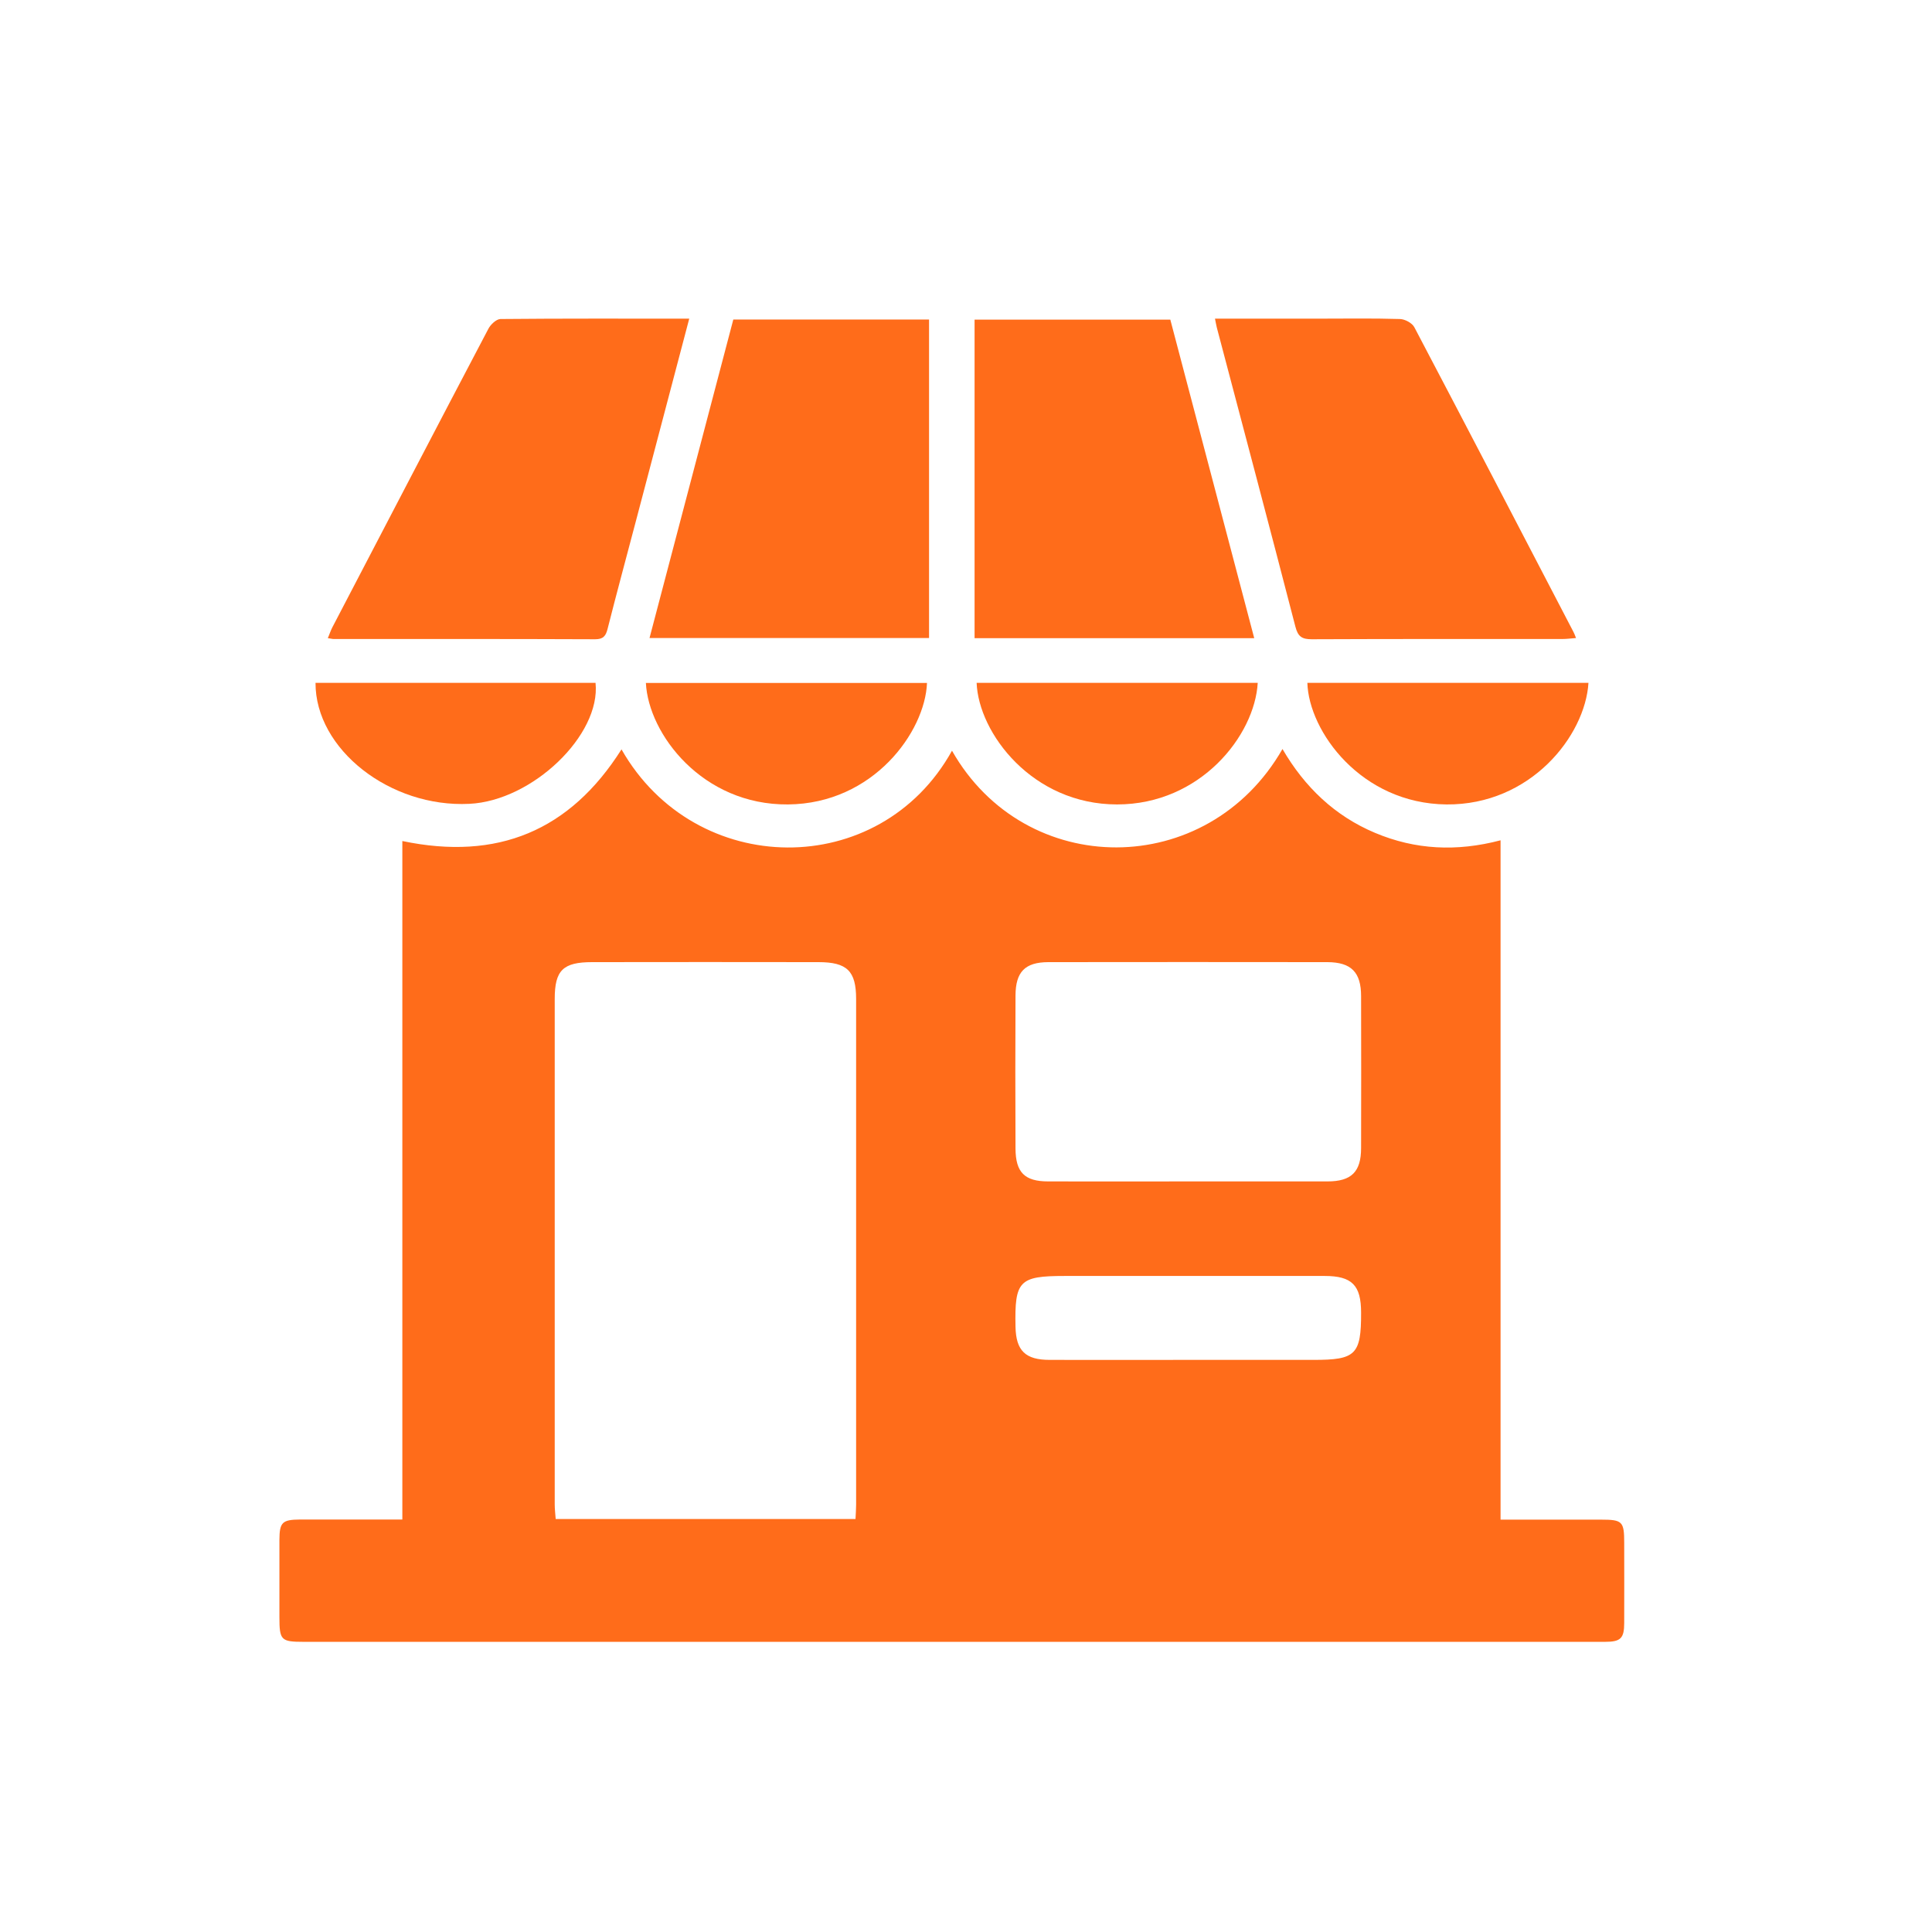
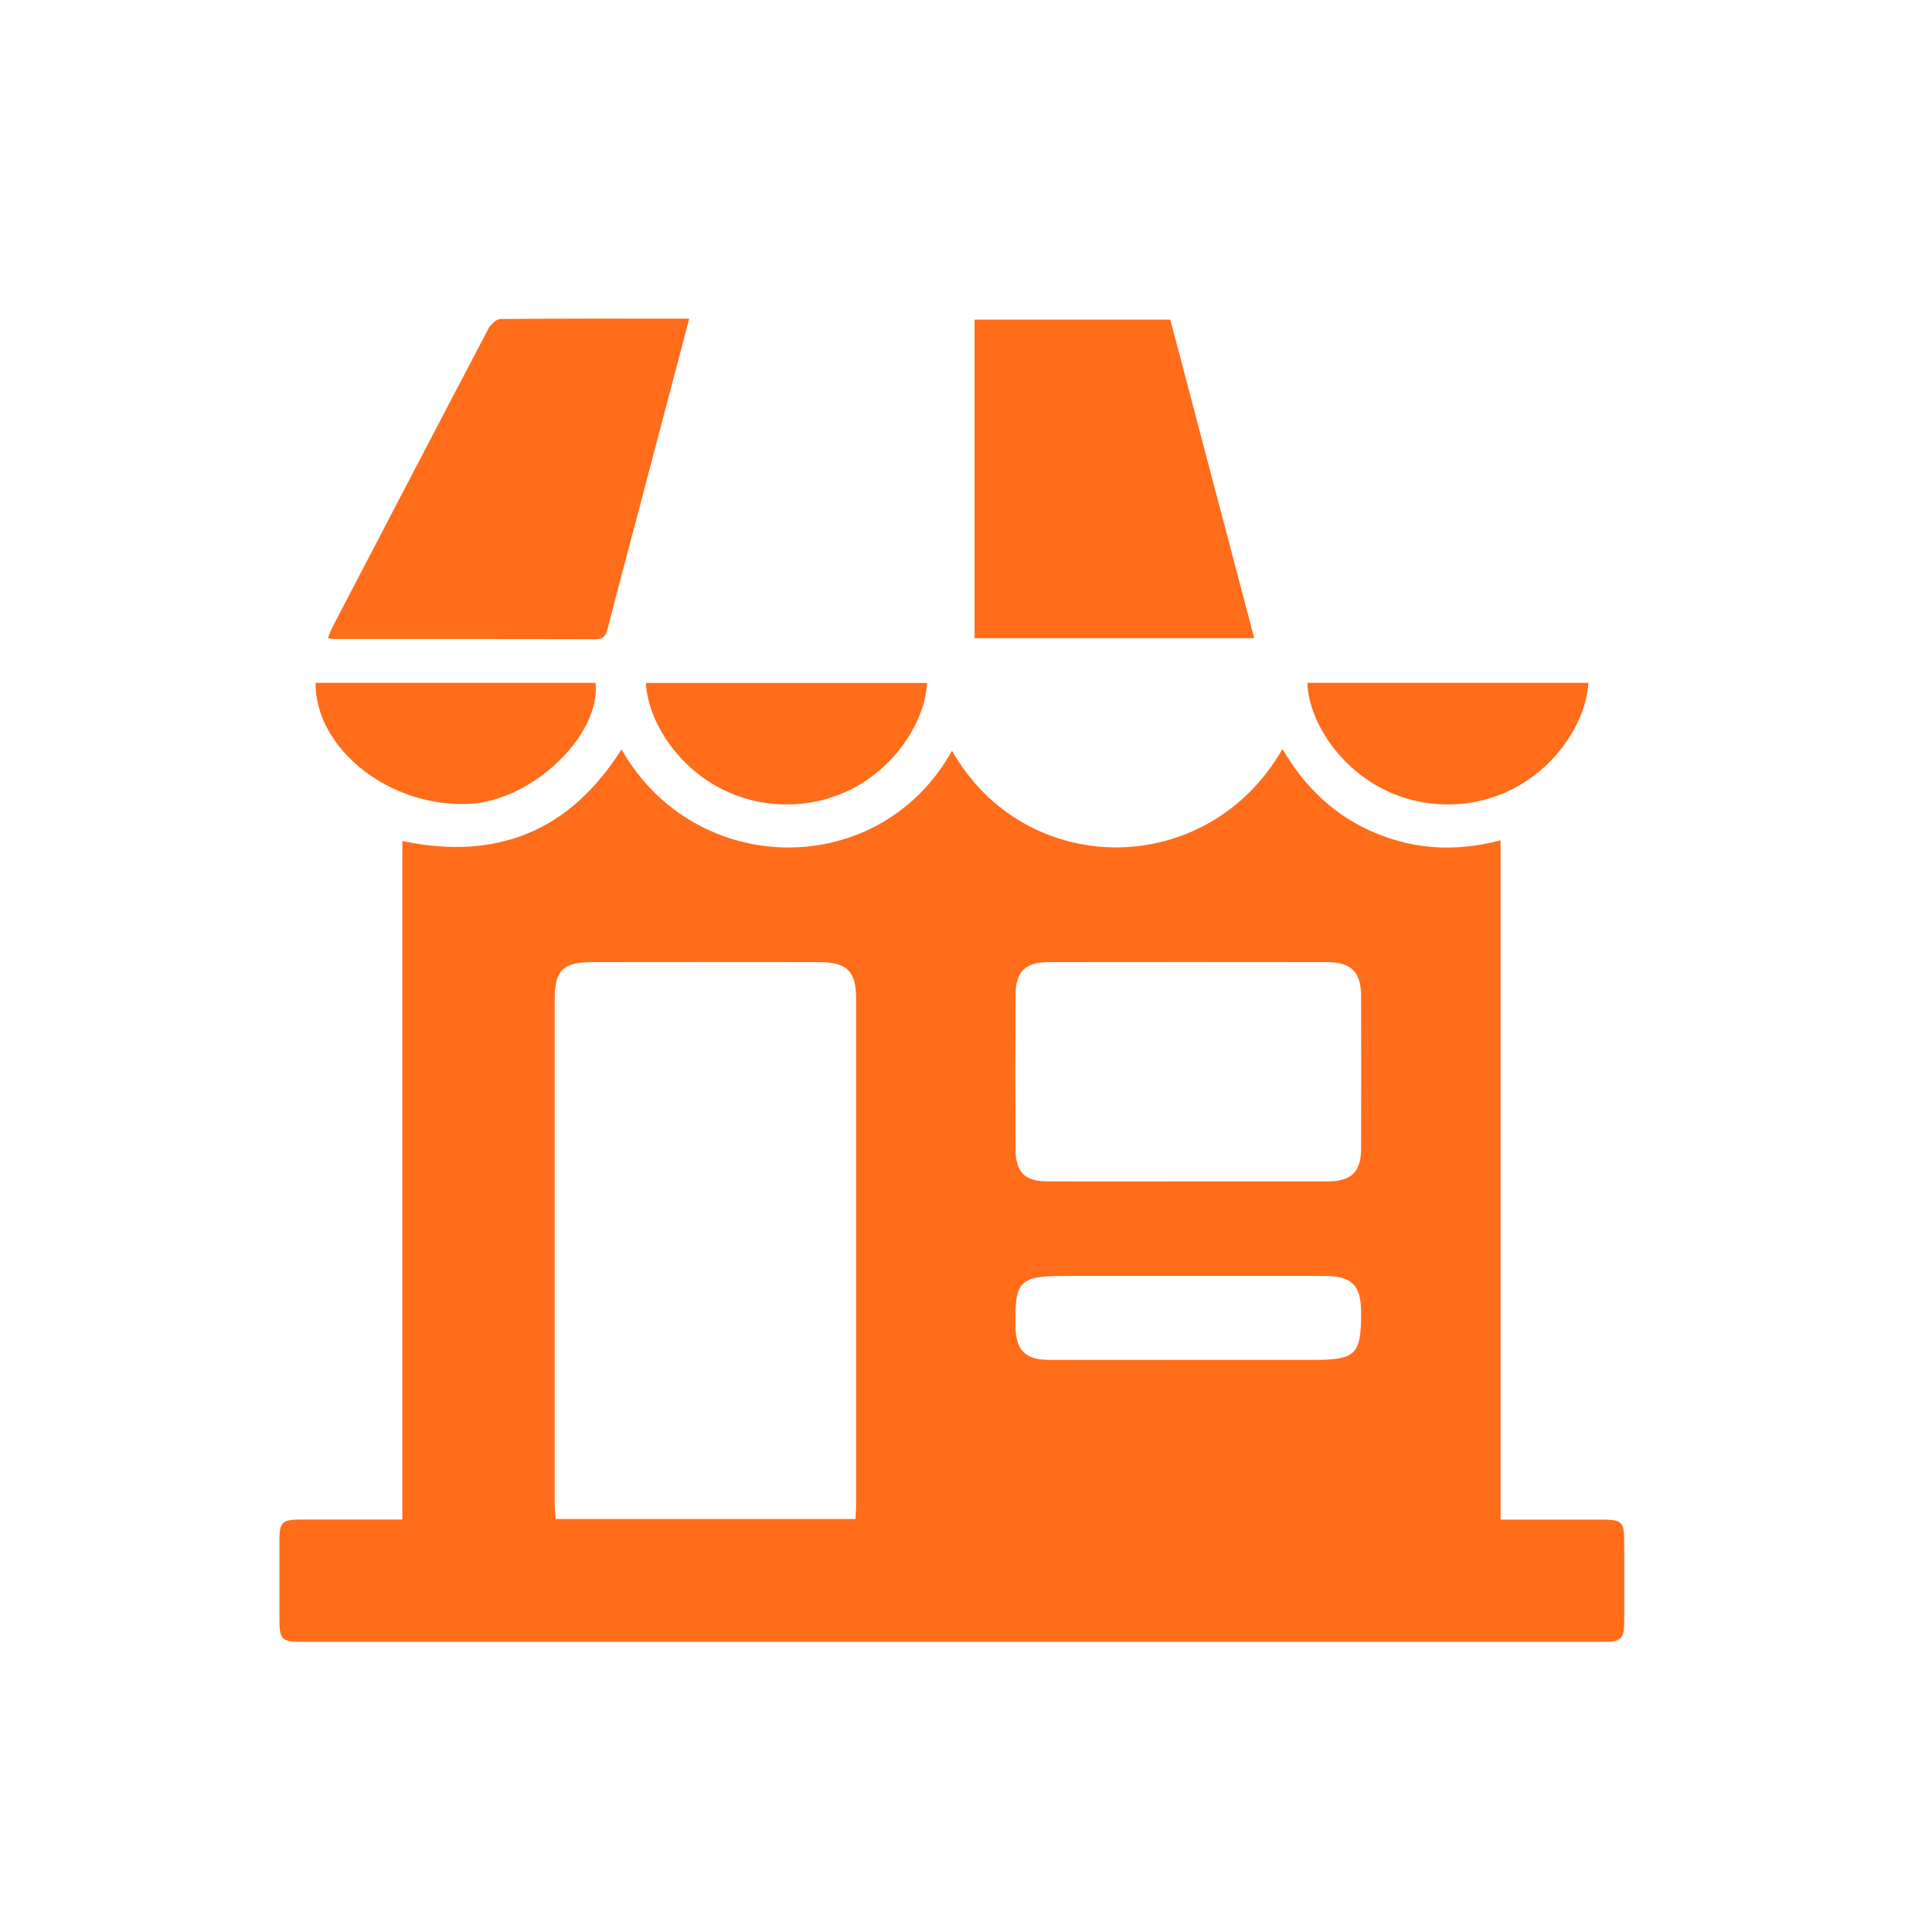
<svg xmlns="http://www.w3.org/2000/svg" width="16" height="16" viewBox="0 0 16 16" fill="none">
  <g clip-path="url(#clip0_10195_8567)">
    <path d="M5.147 6.206C5.758 7.28 7.286 7.295 7.884 6.217C8.491 7.286 9.999 7.288 10.621 6.203C10.805 6.519 11.055 6.758 11.389 6.898C11.72 7.037 12.062 7.055 12.427 6.959V12.585C12.716 12.585 12.988 12.585 13.26 12.585C13.436 12.585 13.451 12.6 13.451 12.777C13.451 12.998 13.452 13.219 13.451 13.44C13.451 13.568 13.422 13.597 13.292 13.597C12.581 13.597 11.87 13.597 11.159 13.597C8.278 13.597 5.397 13.597 2.516 13.597C2.327 13.597 2.314 13.584 2.314 13.392C2.314 13.178 2.314 12.965 2.314 12.752C2.315 12.607 2.337 12.585 2.486 12.584C2.762 12.584 3.039 12.584 3.332 12.584V6.965C4.119 7.13 4.72 6.881 5.147 6.206H5.147ZM7.085 12.58C7.087 12.533 7.09 12.497 7.09 12.46C7.09 11.064 7.09 9.668 7.09 8.273C7.09 8.041 7.015 7.968 6.778 7.968C6.153 7.967 5.528 7.967 4.904 7.968C4.663 7.968 4.594 8.035 4.594 8.272C4.594 9.668 4.594 11.064 4.594 12.459C4.594 12.499 4.599 12.538 4.602 12.58H7.084L7.085 12.58ZM9.848 9.784C10.23 9.784 10.611 9.784 10.993 9.784C11.192 9.784 11.272 9.705 11.272 9.507C11.273 9.088 11.273 8.669 11.272 8.25C11.272 8.052 11.191 7.969 10.993 7.968C10.222 7.967 9.452 7.967 8.681 7.968C8.488 7.969 8.411 8.049 8.41 8.244C8.408 8.667 8.408 9.09 8.41 9.512C8.411 9.71 8.486 9.784 8.681 9.784C9.07 9.785 9.459 9.784 9.848 9.784ZM9.836 11.262C10.184 11.262 10.531 11.262 10.879 11.262C11.226 11.262 11.273 11.22 11.272 10.871C11.272 10.643 11.196 10.567 10.97 10.567C10.252 10.567 9.535 10.567 8.817 10.567C8.44 10.567 8.402 10.607 8.41 10.988C8.414 11.186 8.492 11.262 8.693 11.262C9.074 11.263 9.455 11.262 9.837 11.262H9.836Z" fill="#FF6C1A" />
-     <path d="M5.379 5.284C5.611 4.402 5.841 3.527 6.073 2.646H7.694V5.284H5.379Z" fill="#FF6C1A" />
    <path d="M9.692 2.647C9.923 3.524 10.154 4.4 10.387 5.285H8.071V2.647H9.693H9.692Z" fill="#FF6C1A" />
    <path d="M5.708 2.639C5.557 3.21 5.411 3.765 5.265 4.32C5.187 4.616 5.107 4.911 5.032 5.207C5.017 5.268 4.995 5.294 4.929 5.294C4.206 5.291 3.485 5.292 2.763 5.292C2.751 5.292 2.741 5.288 2.715 5.285C2.729 5.252 2.738 5.223 2.752 5.196C3.182 4.372 3.611 3.547 4.044 2.724C4.062 2.688 4.11 2.643 4.144 2.642C4.66 2.637 5.176 2.639 5.708 2.639L5.708 2.639Z" fill="#FF6C1A" />
-     <path d="M10.062 2.639C10.349 2.639 10.629 2.639 10.909 2.639C11.137 2.639 11.366 2.635 11.594 2.642C11.635 2.643 11.695 2.675 11.713 2.71C12.155 3.55 12.592 4.391 13.03 5.232C13.037 5.245 13.042 5.258 13.052 5.284C13.009 5.287 12.974 5.292 12.939 5.292C12.247 5.292 11.555 5.291 10.863 5.294C10.782 5.294 10.749 5.272 10.728 5.19C10.514 4.363 10.295 3.538 10.077 2.712C10.072 2.691 10.068 2.669 10.062 2.639H10.062Z" fill="#FF6C1A" />
    <path d="M7.677 5.656C7.661 6.061 7.232 6.656 6.526 6.662C5.817 6.668 5.37 6.079 5.349 5.656H7.677Z" fill="#FF6C1A" />
-     <path d="M10.416 5.655C10.391 6.091 9.942 6.662 9.251 6.662C8.549 6.662 8.104 6.071 8.088 5.655H10.416H10.416Z" fill="#FF6C1A" />
    <path d="M10.827 5.655H13.155C13.128 6.093 12.676 6.668 11.979 6.662C11.273 6.655 10.839 6.058 10.827 5.655Z" fill="#FF6C1A" />
    <path d="M2.613 5.655H4.932C4.977 6.087 4.409 6.632 3.887 6.657C3.231 6.69 2.611 6.205 2.613 5.655Z" fill="#FF6C1A" />
  </g>
  <defs>
    <clipPath id="clip0_10195_8567">
      <rect width="11.52" height="11.52" fill="white" transform="translate(2.133 2.347)" />
    </clipPath>
  </defs>
</svg>